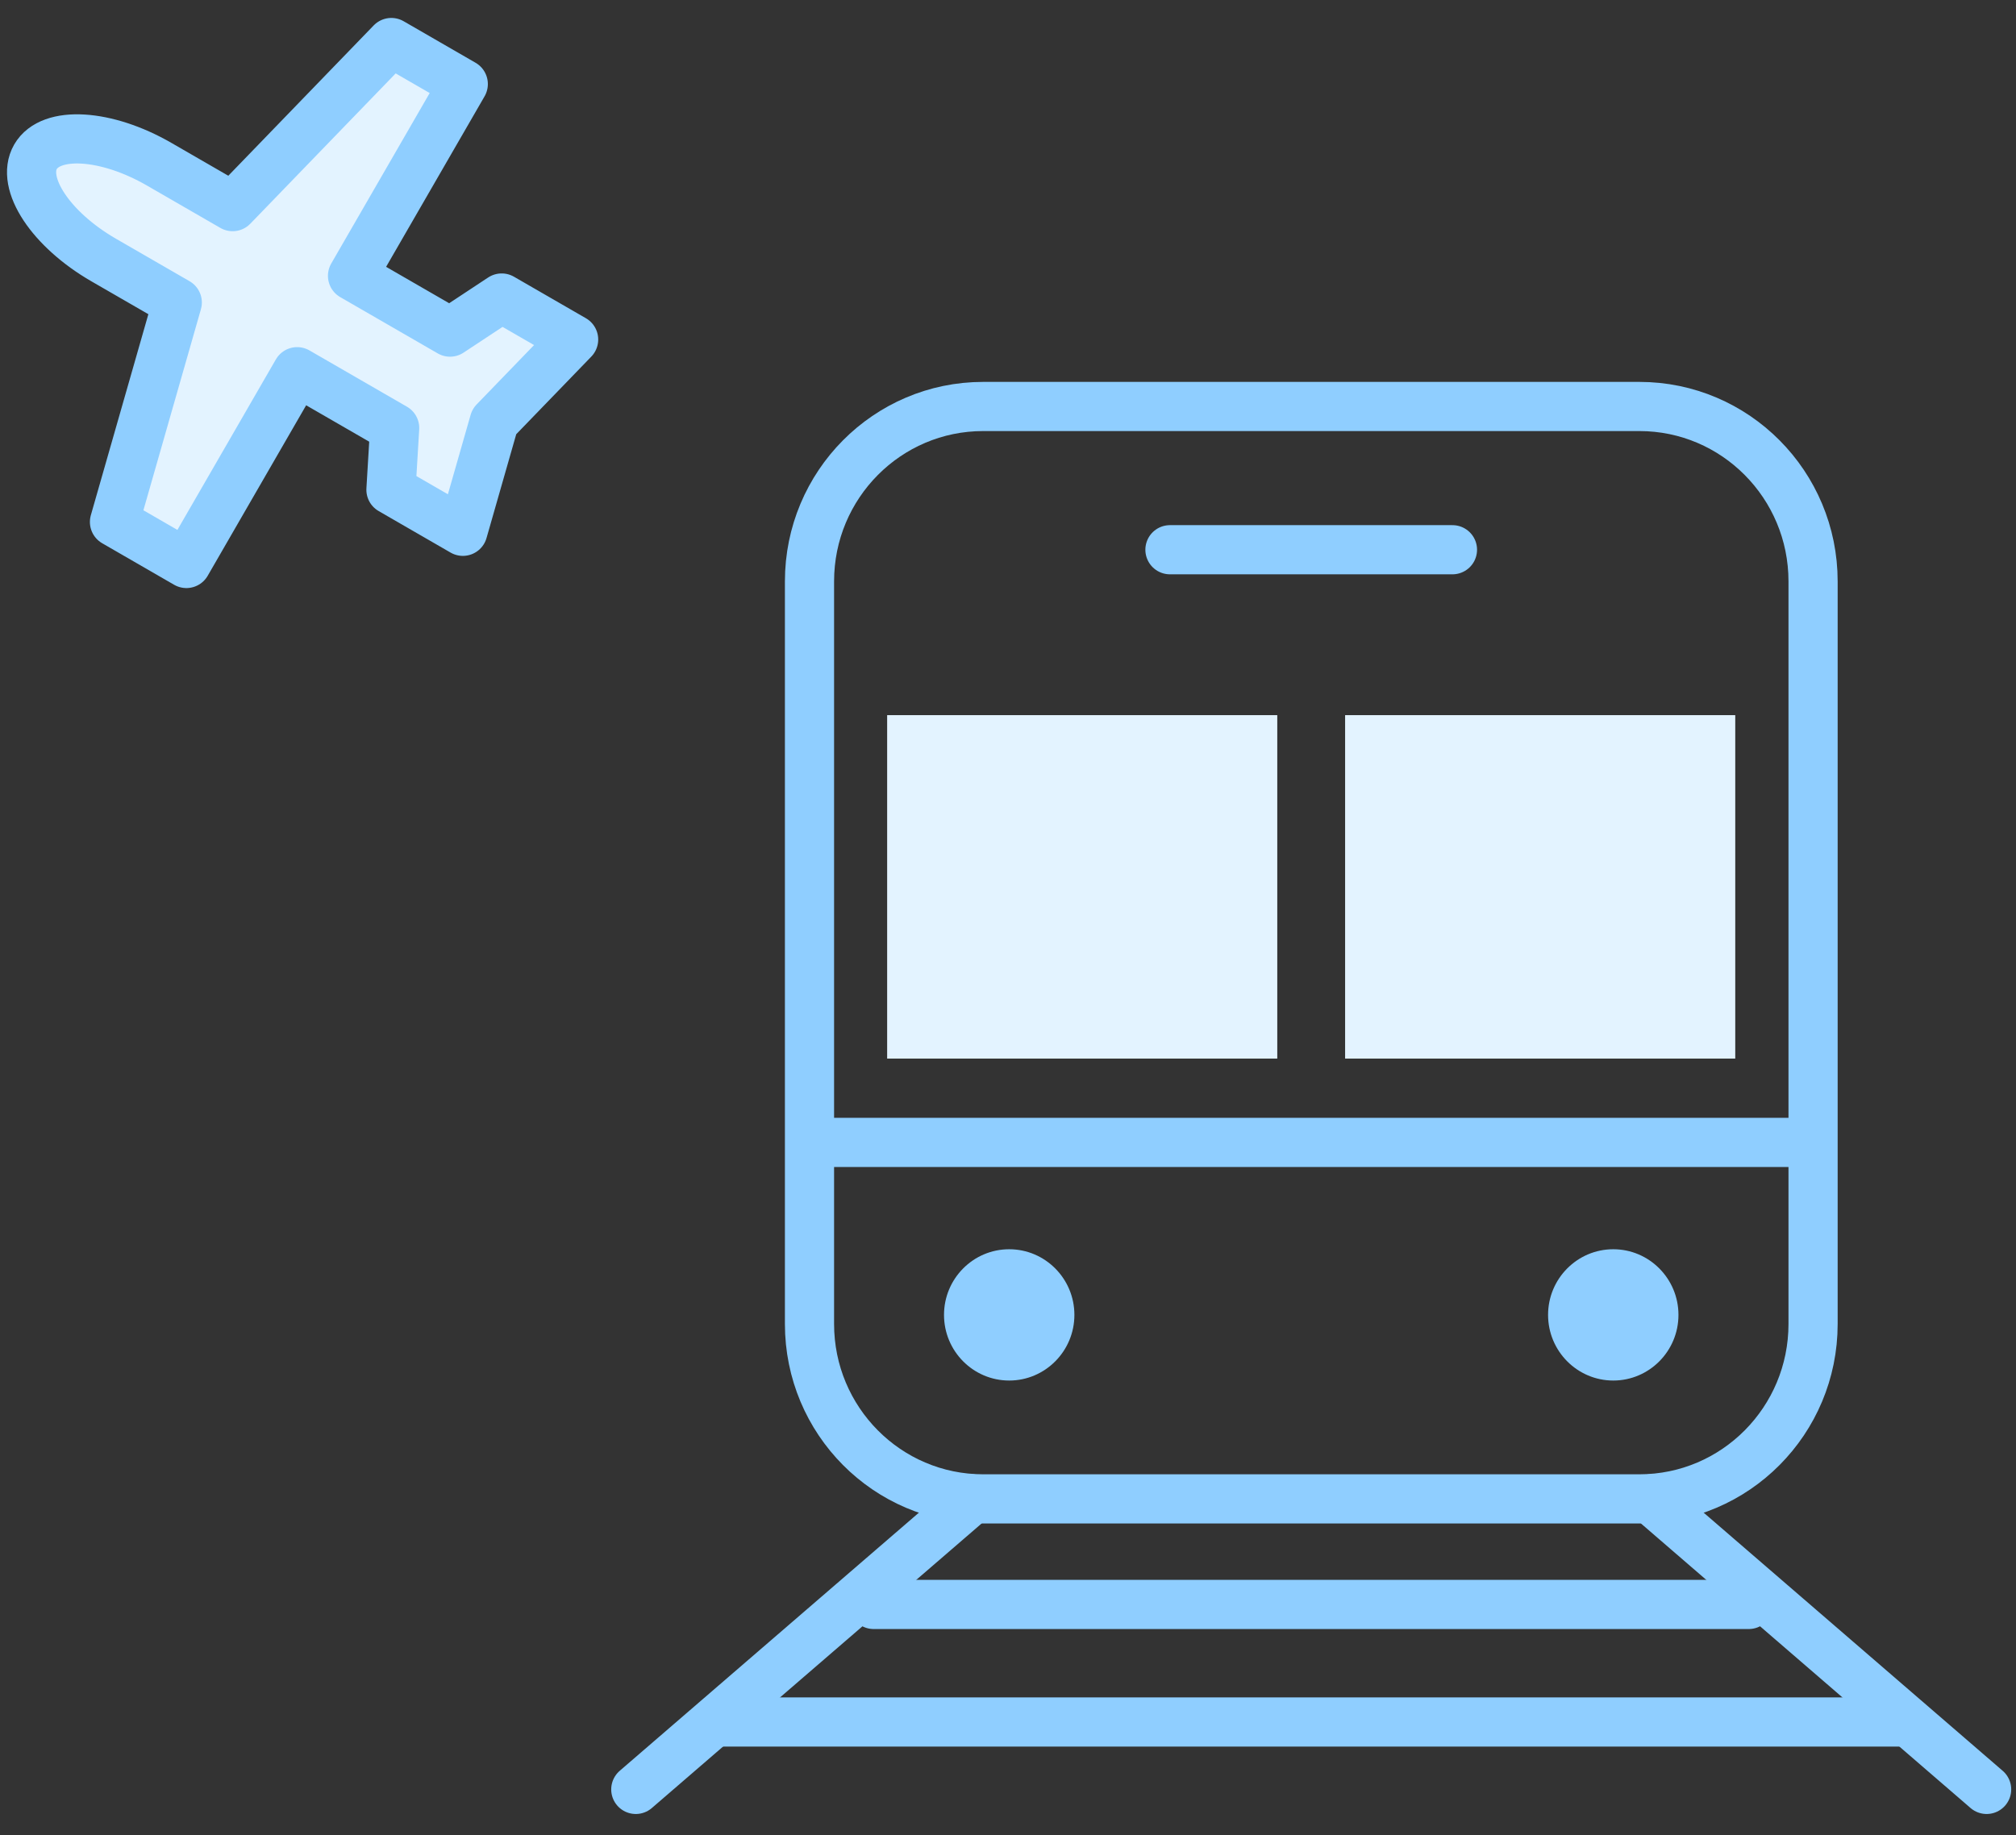
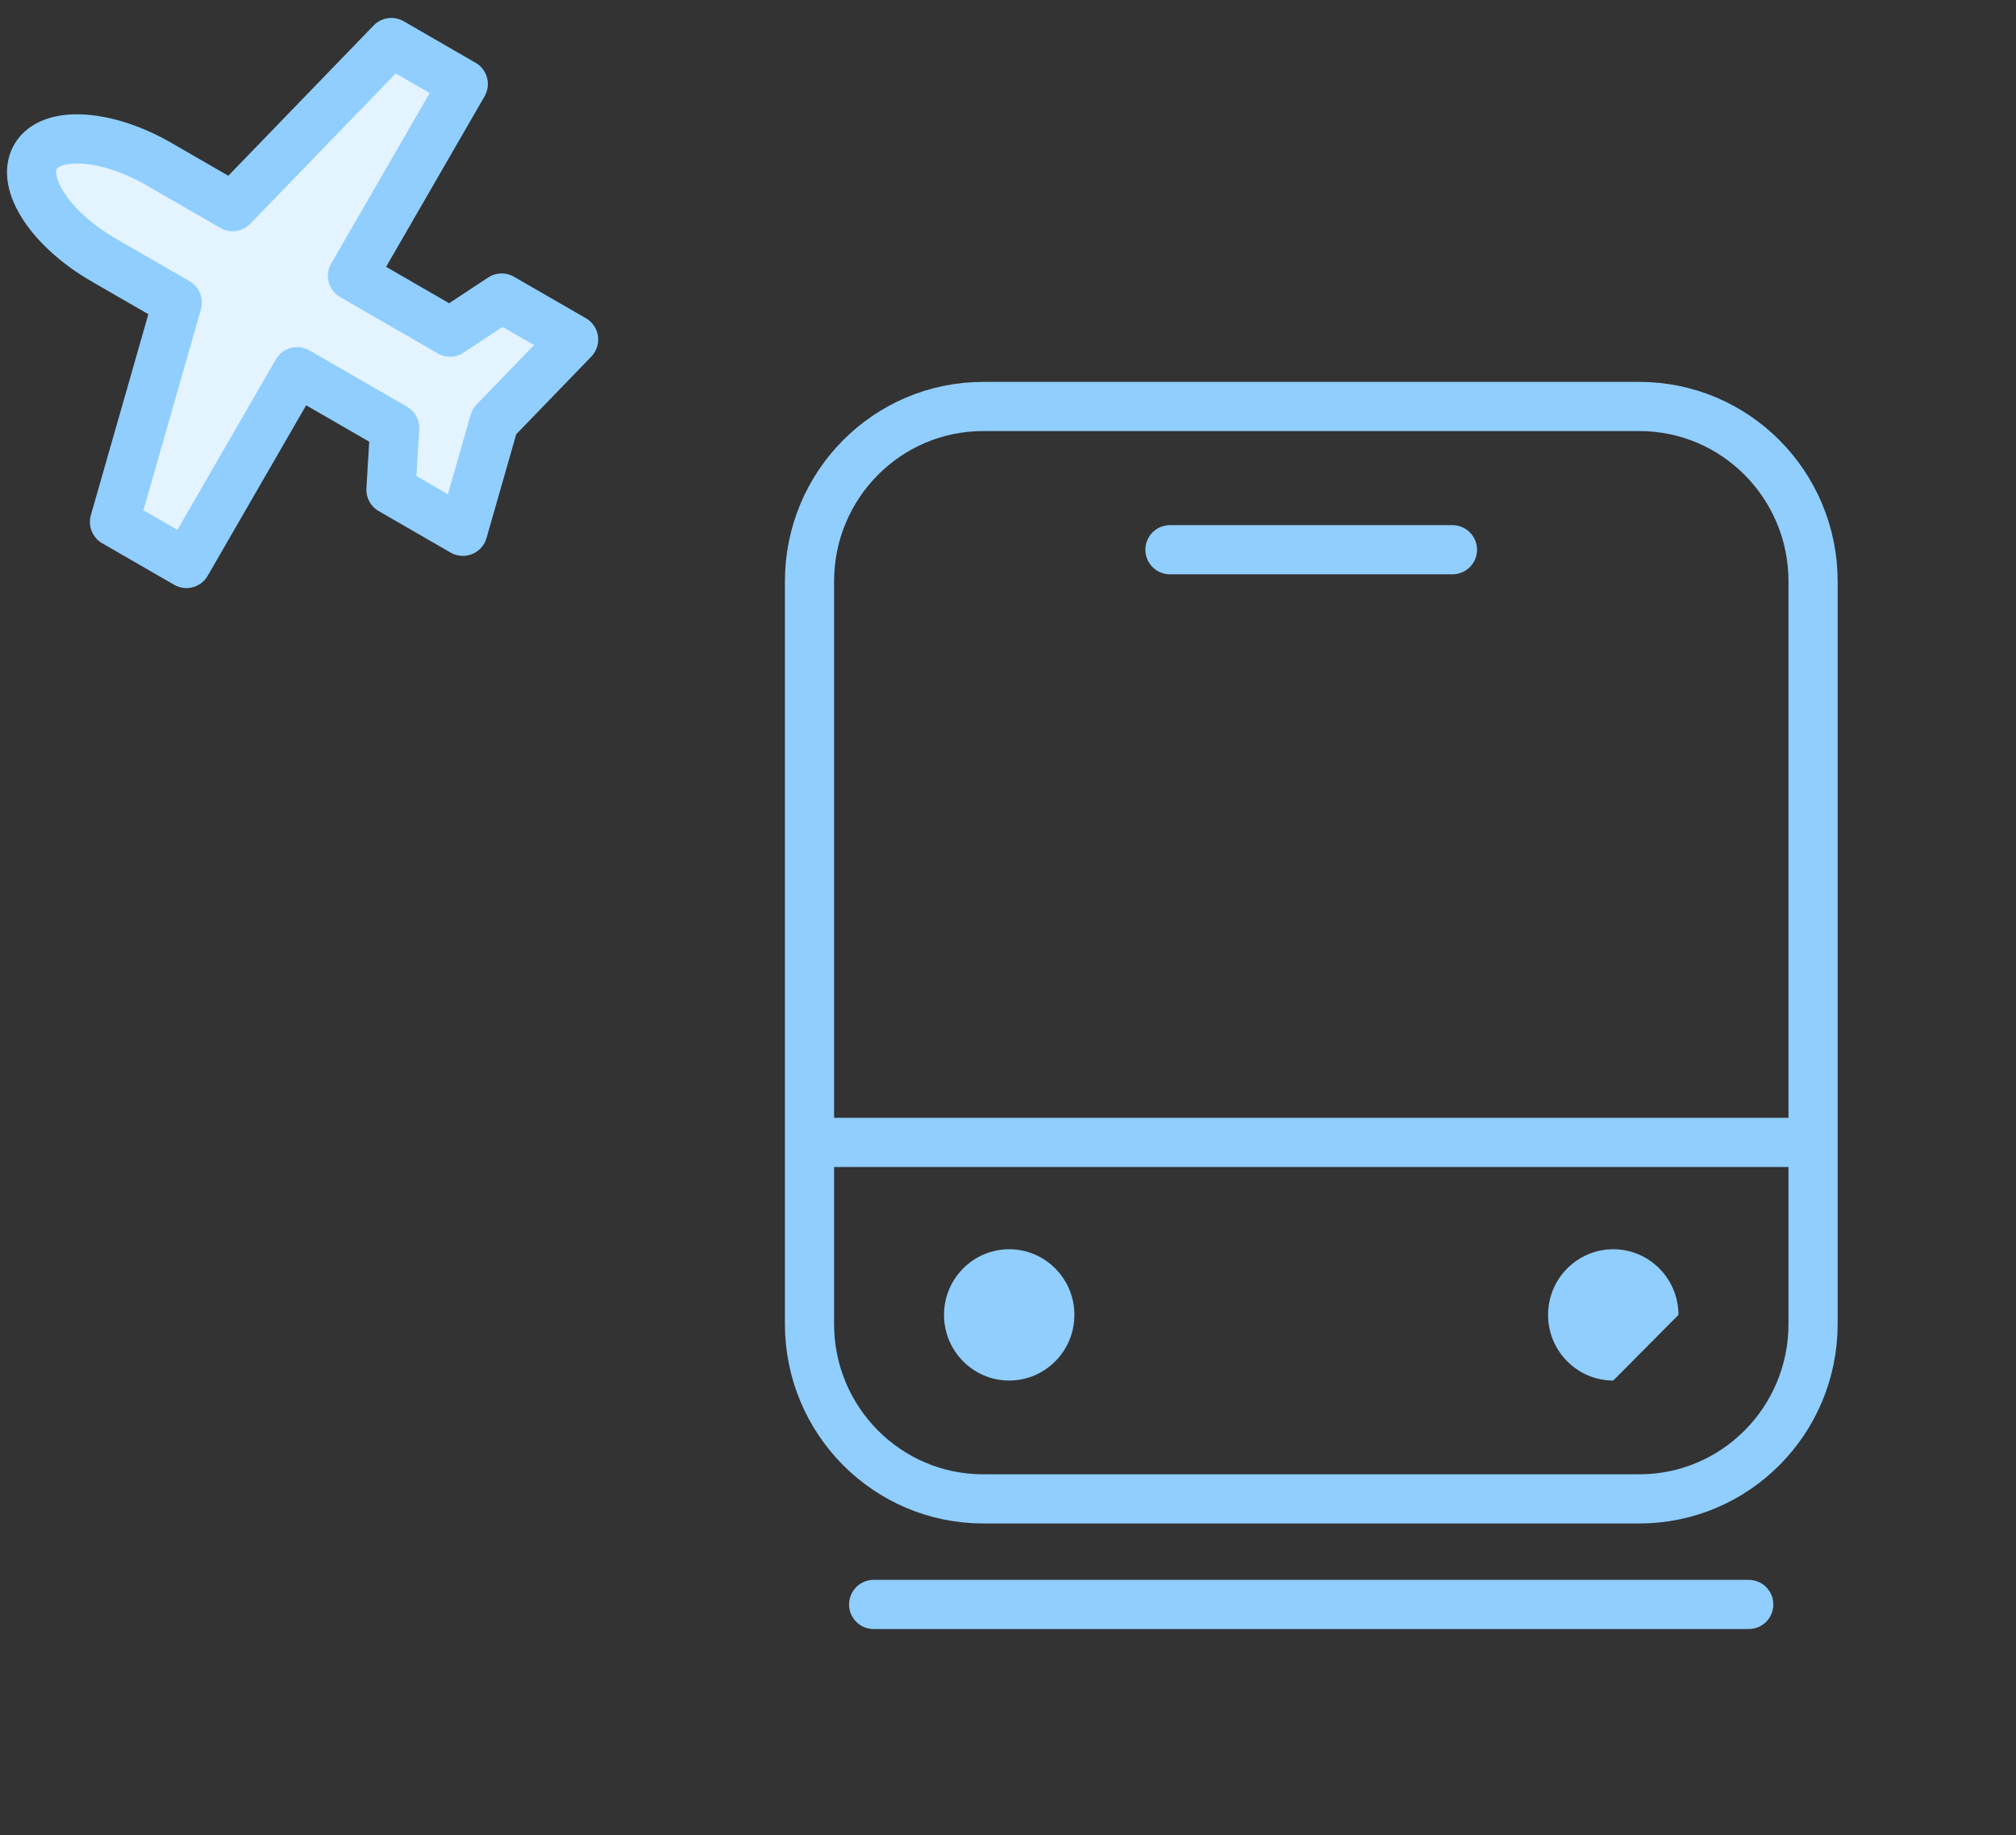
<svg xmlns="http://www.w3.org/2000/svg" width="123" height="112" viewBox="0 0 123 112" fill="none">
  <rect x="0" y="0" width="123" height="112" fill="#333333" stroke="none" />
  <g id="icons" clip-path="url(#clip0_2894_60481)">
    <g id="Group">
      <g id="Group_2">
        <path id="Vector" d="M100.021 24.805H59.986C54.133 24.805 49.389 29.583 49.389 35.478V80.795C49.389 86.689 54.133 91.468 59.986 91.468H100.021C105.874 91.468 110.619 86.689 110.619 80.795V35.478C110.619 29.583 105.874 24.805 100.021 24.805Z" stroke="#8FCEFF" stroke-width="3" stroke-linecap="round" stroke-linejoin="round" />
-         <path id="Vector_2" d="M59.333 91.469L38.791 109.197" stroke="#8FCEFF" stroke-width="3" stroke-linecap="round" stroke-linejoin="round" />
-         <path id="Vector_3" d="M100.676 91.469L121.208 109.197" stroke="#8FCEFF" stroke-width="3" stroke-linecap="round" stroke-linejoin="round" />
-         <path id="Vector_4" d="M44.059 105.082H115.949" stroke="#8FCEFF" stroke-width="3" stroke-linecap="round" stroke-linejoin="round" />
        <path id="Vector_5" d="M53.303 97.91H106.694" stroke="#8FCEFF" stroke-width="3" stroke-linecap="round" stroke-linejoin="round" />
-         <path id="Vector_6" d="M77.929 43.641H54.127V64.599H77.929V43.641Z" fill="#E3F3FF" />
-         <path id="Vector_7" d="M105.871 43.641H82.068V64.599H105.871V43.641Z" fill="#E3F3FF" />
        <path id="Vector_8" d="M71.381 33.547H88.617" stroke="#8FCEFF" stroke-width="3" stroke-linecap="round" stroke-linejoin="round" />
        <path id="Vector_9" d="M49.98 69.715H109.477" stroke="#8FCEFF" stroke-width="3" stroke-linecap="round" stroke-linejoin="round" />
        <path id="Vector_10" d="M65.551 80.24C65.551 78.03 63.768 76.234 61.573 76.234C59.378 76.234 57.596 78.03 57.596 80.24C57.596 82.451 59.378 84.246 61.573 84.246C63.768 84.246 65.551 82.451 65.551 80.24Z" fill="#8FCEFF" />
-         <path id="Vector_11" d="M102.406 80.24C102.406 78.03 100.623 76.234 98.429 76.234C96.234 76.234 94.451 78.03 94.451 80.24C94.451 82.451 96.234 84.246 98.429 84.246C100.623 84.246 102.406 82.451 102.406 80.24Z" fill="#8FCEFF" />
+         <path id="Vector_11" d="M102.406 80.24C102.406 78.03 100.623 76.234 98.429 76.234C96.234 76.234 94.451 78.03 94.451 80.24C94.451 82.451 96.234 84.246 98.429 84.246Z" fill="#8FCEFF" />
      </g>
      <path id="path" d="M28.265 5.129L23.877 2.595L14.194 12.609L9.708 10.019C6.476 8.153 3.1 7.951 2.167 9.566C1.235 11.182 3.098 14.005 6.33 15.87L10.816 18.46L6.985 31.852L11.373 34.386L18.13 22.683L24.079 26.118L23.853 29.888L28.241 32.422L30.157 25.726L34.998 20.719L30.609 18.186L27.457 20.267L21.508 16.832L28.265 5.129Z" fill="#E3F3FF" stroke="#8FCEFF" stroke-width="3" stroke-miterlimit="10" stroke-linejoin="round" />
    </g>
  </g>
  <defs>
    <clipPath id="clip0_2894_60481">
      <rect width="123" height="112" fill="white" />
    </clipPath>
  </defs>
</svg>